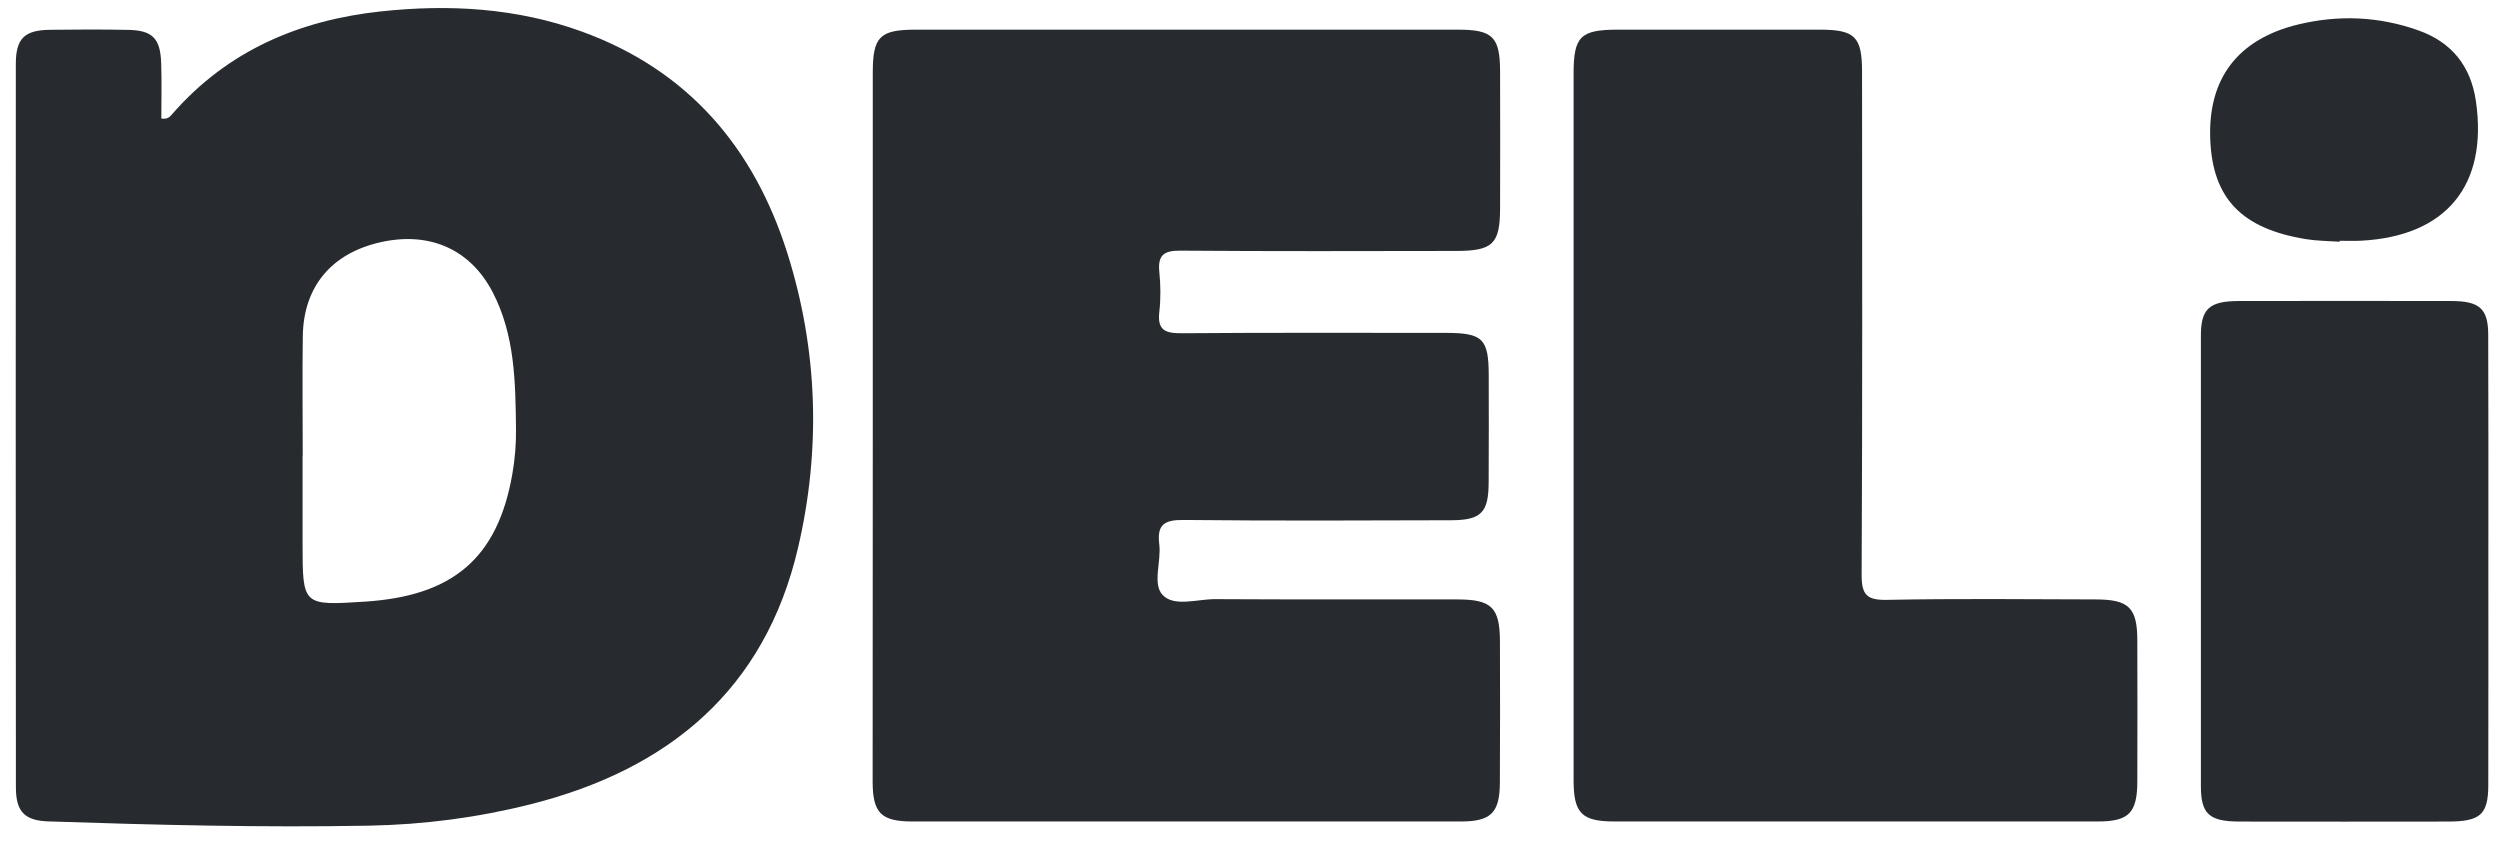
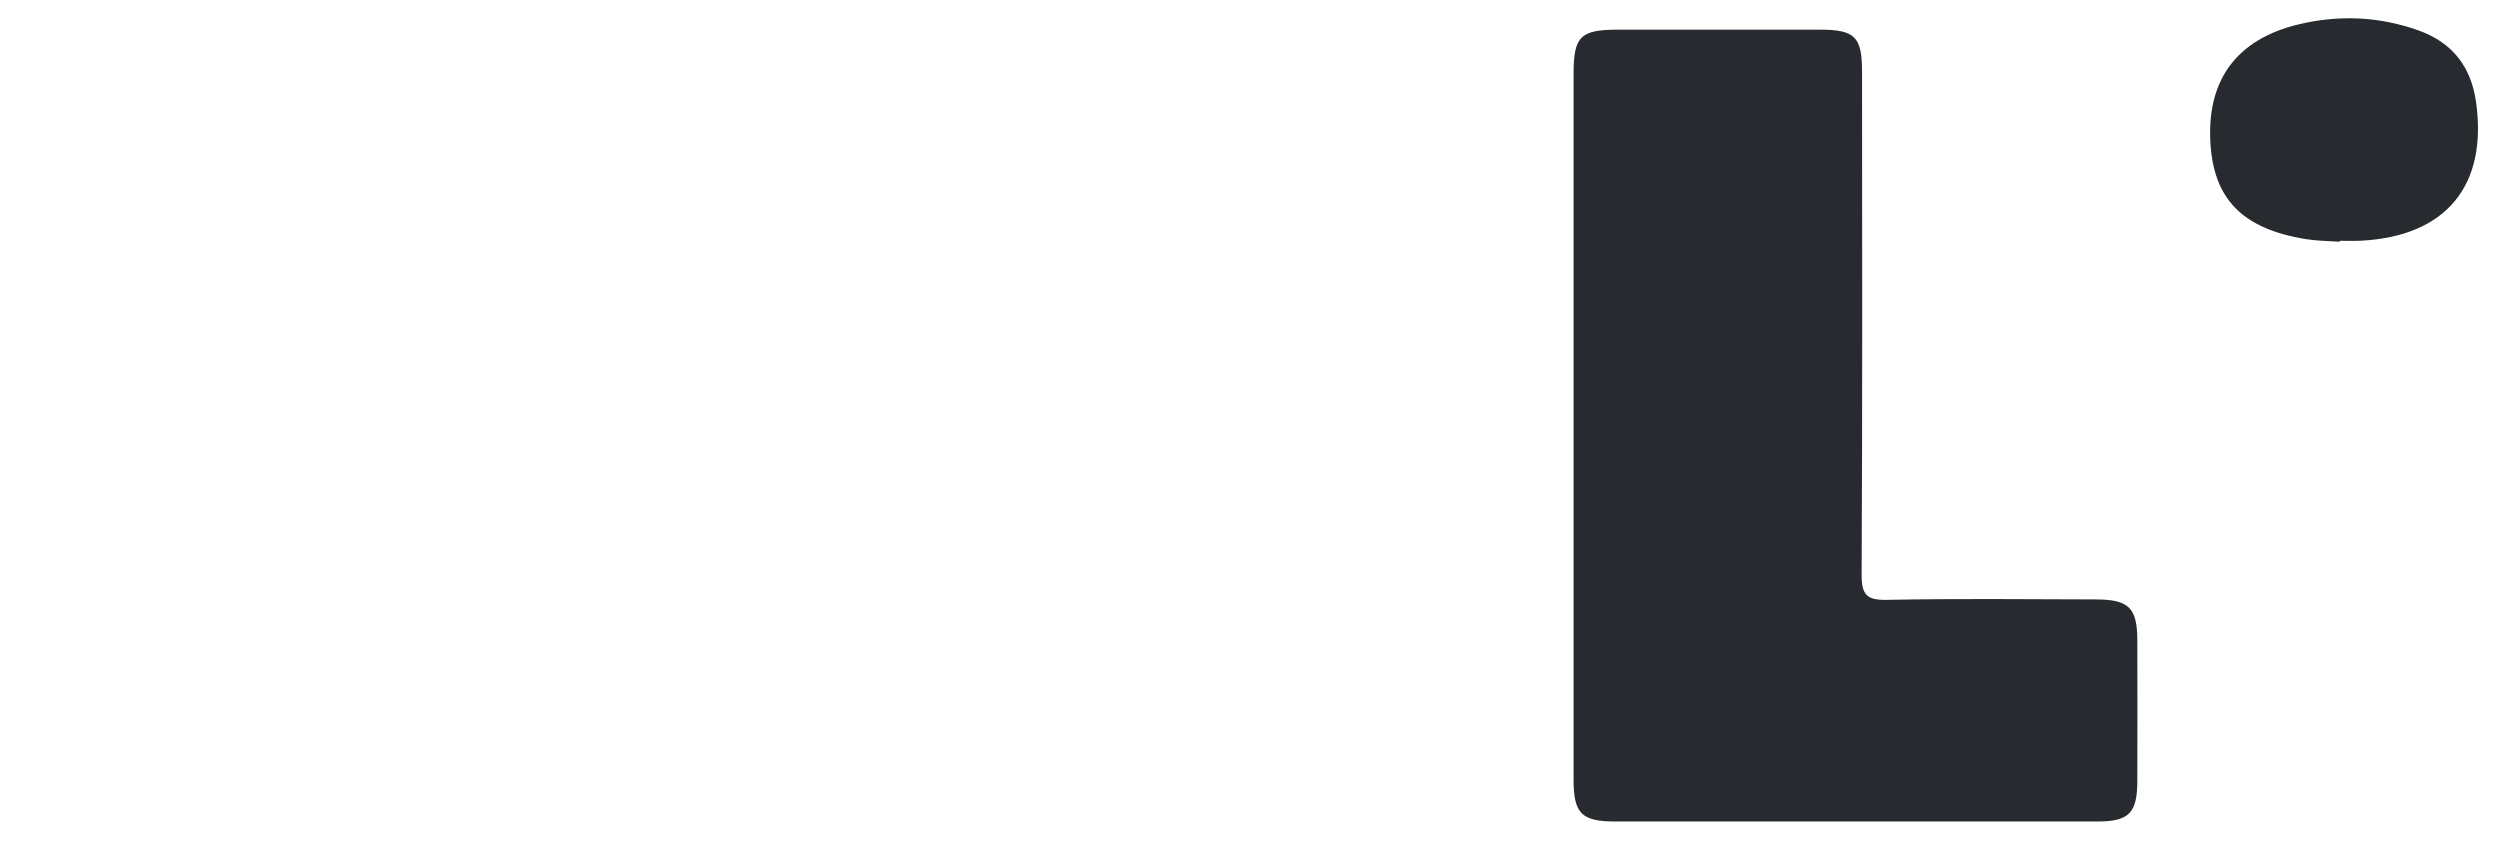
<svg xmlns="http://www.w3.org/2000/svg" xml:space="preserve" style="enable-background:new 0 0 352.38 118.87;" viewBox="0 0 352.38 118.87" y="0px" x="0px" id="Layer_1" version="1.1">
  <style type="text/css">
	.st0{fill:#272B2F;}
</style>
  <g>
    <g id="T7gYyY.tif_00000060017999383233613630000004166071246157001661_">
      <g>
        <g>
          <g>
-             <path d="M22.74,16.71c0.97,0.14,1.25-0.32,1.56-0.66c7.77-8.89,17.84-13.2,29.36-14.44       c9.65-1.04,19.2-0.5,28.41,2.86c14.98,5.46,24.22,16.38,28.91,31.22c4.31,13.65,4.75,27.65,1.5,41.55       c-4.67,20-18.23,31.19-37.6,36.1c-7.5,1.9-15.17,2.9-22.91,3.04c-15.05,0.28-30.1-0.1-45.14-0.6c-3.35-0.11-4.59-1.36-4.59-4.8       C2.21,77,2.21,43.01,2.23,9.03c0-3.61,1.21-4.78,4.81-4.83c3.66-0.05,7.33-0.06,10.99,0.01c3.45,0.06,4.57,1.18,4.69,4.68       C22.81,11.51,22.74,14.14,22.74,16.71z M42.67,64.2c-0.01,0-0.01,0-0.02,0c0,4.14,0,8.29,0,12.43c0,8.74,0,8.74,8.8,8.17       c12.42-0.8,18.67-6.15,20.75-17.9c0.38-2.13,0.56-4.32,0.53-6.48c-0.08-6.61-0.15-13.27-3.34-19.33       c-3.17-6.01-8.92-8.5-15.79-6.94c-6.87,1.56-10.81,6.24-10.92,13.19C42.6,52.95,42.67,58.58,42.67,64.2z" class="st0" />
-           </g>
+             </g>
          <g>
-             <path d="M123.02,59.73c0-16.51-0.01-33.01,0-49.52c0-5.05,0.99-6.03,6.09-6.03c25.46-0.01,50.93-0.01,76.39,0       c4.9,0,5.93,1.03,5.94,5.89c0.02,6.42,0.02,12.85,0,19.28c-0.01,5.01-1.02,6.01-6.14,6.02c-12.98,0.02-25.96,0.06-38.94-0.04       c-2.36-0.02-3.18,0.67-2.95,3c0.19,1.86,0.21,3.77,0,5.63c-0.31,2.64,0.89,3.03,3.21,3.01c12.38-0.1,24.77-0.05,37.15-0.05       c5.23,0,6.06,0.82,6.07,5.97c0.01,5.04,0.02,10.08-0.01,15.12c-0.02,4.22-1.03,5.3-5.26,5.32       c-12.58,0.04-25.17,0.09-37.75-0.04c-2.69-0.03-3.77,0.66-3.42,3.42c0.31,2.43-1,5.6,0.48,7.16c1.63,1.71,4.87,0.57,7.4,0.58       c11.39,0.07,22.79,0.02,34.18,0.04c4.81,0.01,5.95,1.16,5.96,5.96c0.02,6.62,0.03,13.25-0.01,19.87       c-0.02,4.25-1.26,5.47-5.51,5.47c-25.76,0.01-51.52,0.01-77.28,0c-4.43,0-5.62-1.19-5.62-5.64       C123.01,93.34,123.02,76.54,123.02,59.73z" class="st0" />
-           </g>
+             </g>
          <g>
            <path d="M221.8,59.91c0-16.51-0.01-33.01,0-49.52c0-5.26,0.96-6.2,6.23-6.21c9.51-0.01,19.02-0.01,28.53,0       c4.89,0.01,5.9,1,5.9,5.93c0.02,23.62,0.06,47.25-0.06,70.87c-0.01,2.87,0.72,3.63,3.59,3.57c9.8-0.19,19.61-0.09,29.42-0.06       c4.66,0.01,5.84,1.18,5.85,5.76c0.02,6.62,0.02,13.24,0,19.87c-0.01,4.47-1.19,5.67-5.59,5.67c-22.69,0.01-45.37,0.01-68.06,0       c-4.64,0-5.8-1.13-5.81-5.77C221.79,93.31,221.8,76.61,221.8,59.91z" class="st0" />
          </g>
          <g>
-             <path d="M350.74,79.17c0,10.49,0.01,20.98-0.01,31.48c-0.01,4.14-1.1,5.14-5.62,5.15       c-9.81,0.01-19.61,0.02-29.42,0c-4.31-0.01-5.47-1.06-5.47-5.01c-0.01-21.17-0.01-42.33,0-63.5c0-3.77,1.2-4.85,5.33-4.86       c10-0.02,20.01-0.02,30.01,0c3.95,0.01,5.15,1.1,5.16,4.73C350.76,57.82,350.74,68.49,350.74,79.17z" class="st0" />
-           </g>
+             </g>
          <g>
            <path d="M329.77,34.07c-1.58-0.11-3.17-0.11-4.72-0.36c-9.09-1.47-13.18-5.75-13.51-14.04       c-0.35-8.58,3.86-14.16,12.43-16.23c5.7-1.37,11.38-1.13,16.93,0.85c4.71,1.69,7.37,5.04,8.09,10       c1.7,11.85-4.2,19.03-16.24,19.64c-0.99,0.05-1.98,0.01-2.96,0.01C329.77,33.98,329.77,34.02,329.77,34.07z" class="st0" />
          </g>
        </g>
      </g>
    </g>
  </g>
</svg>